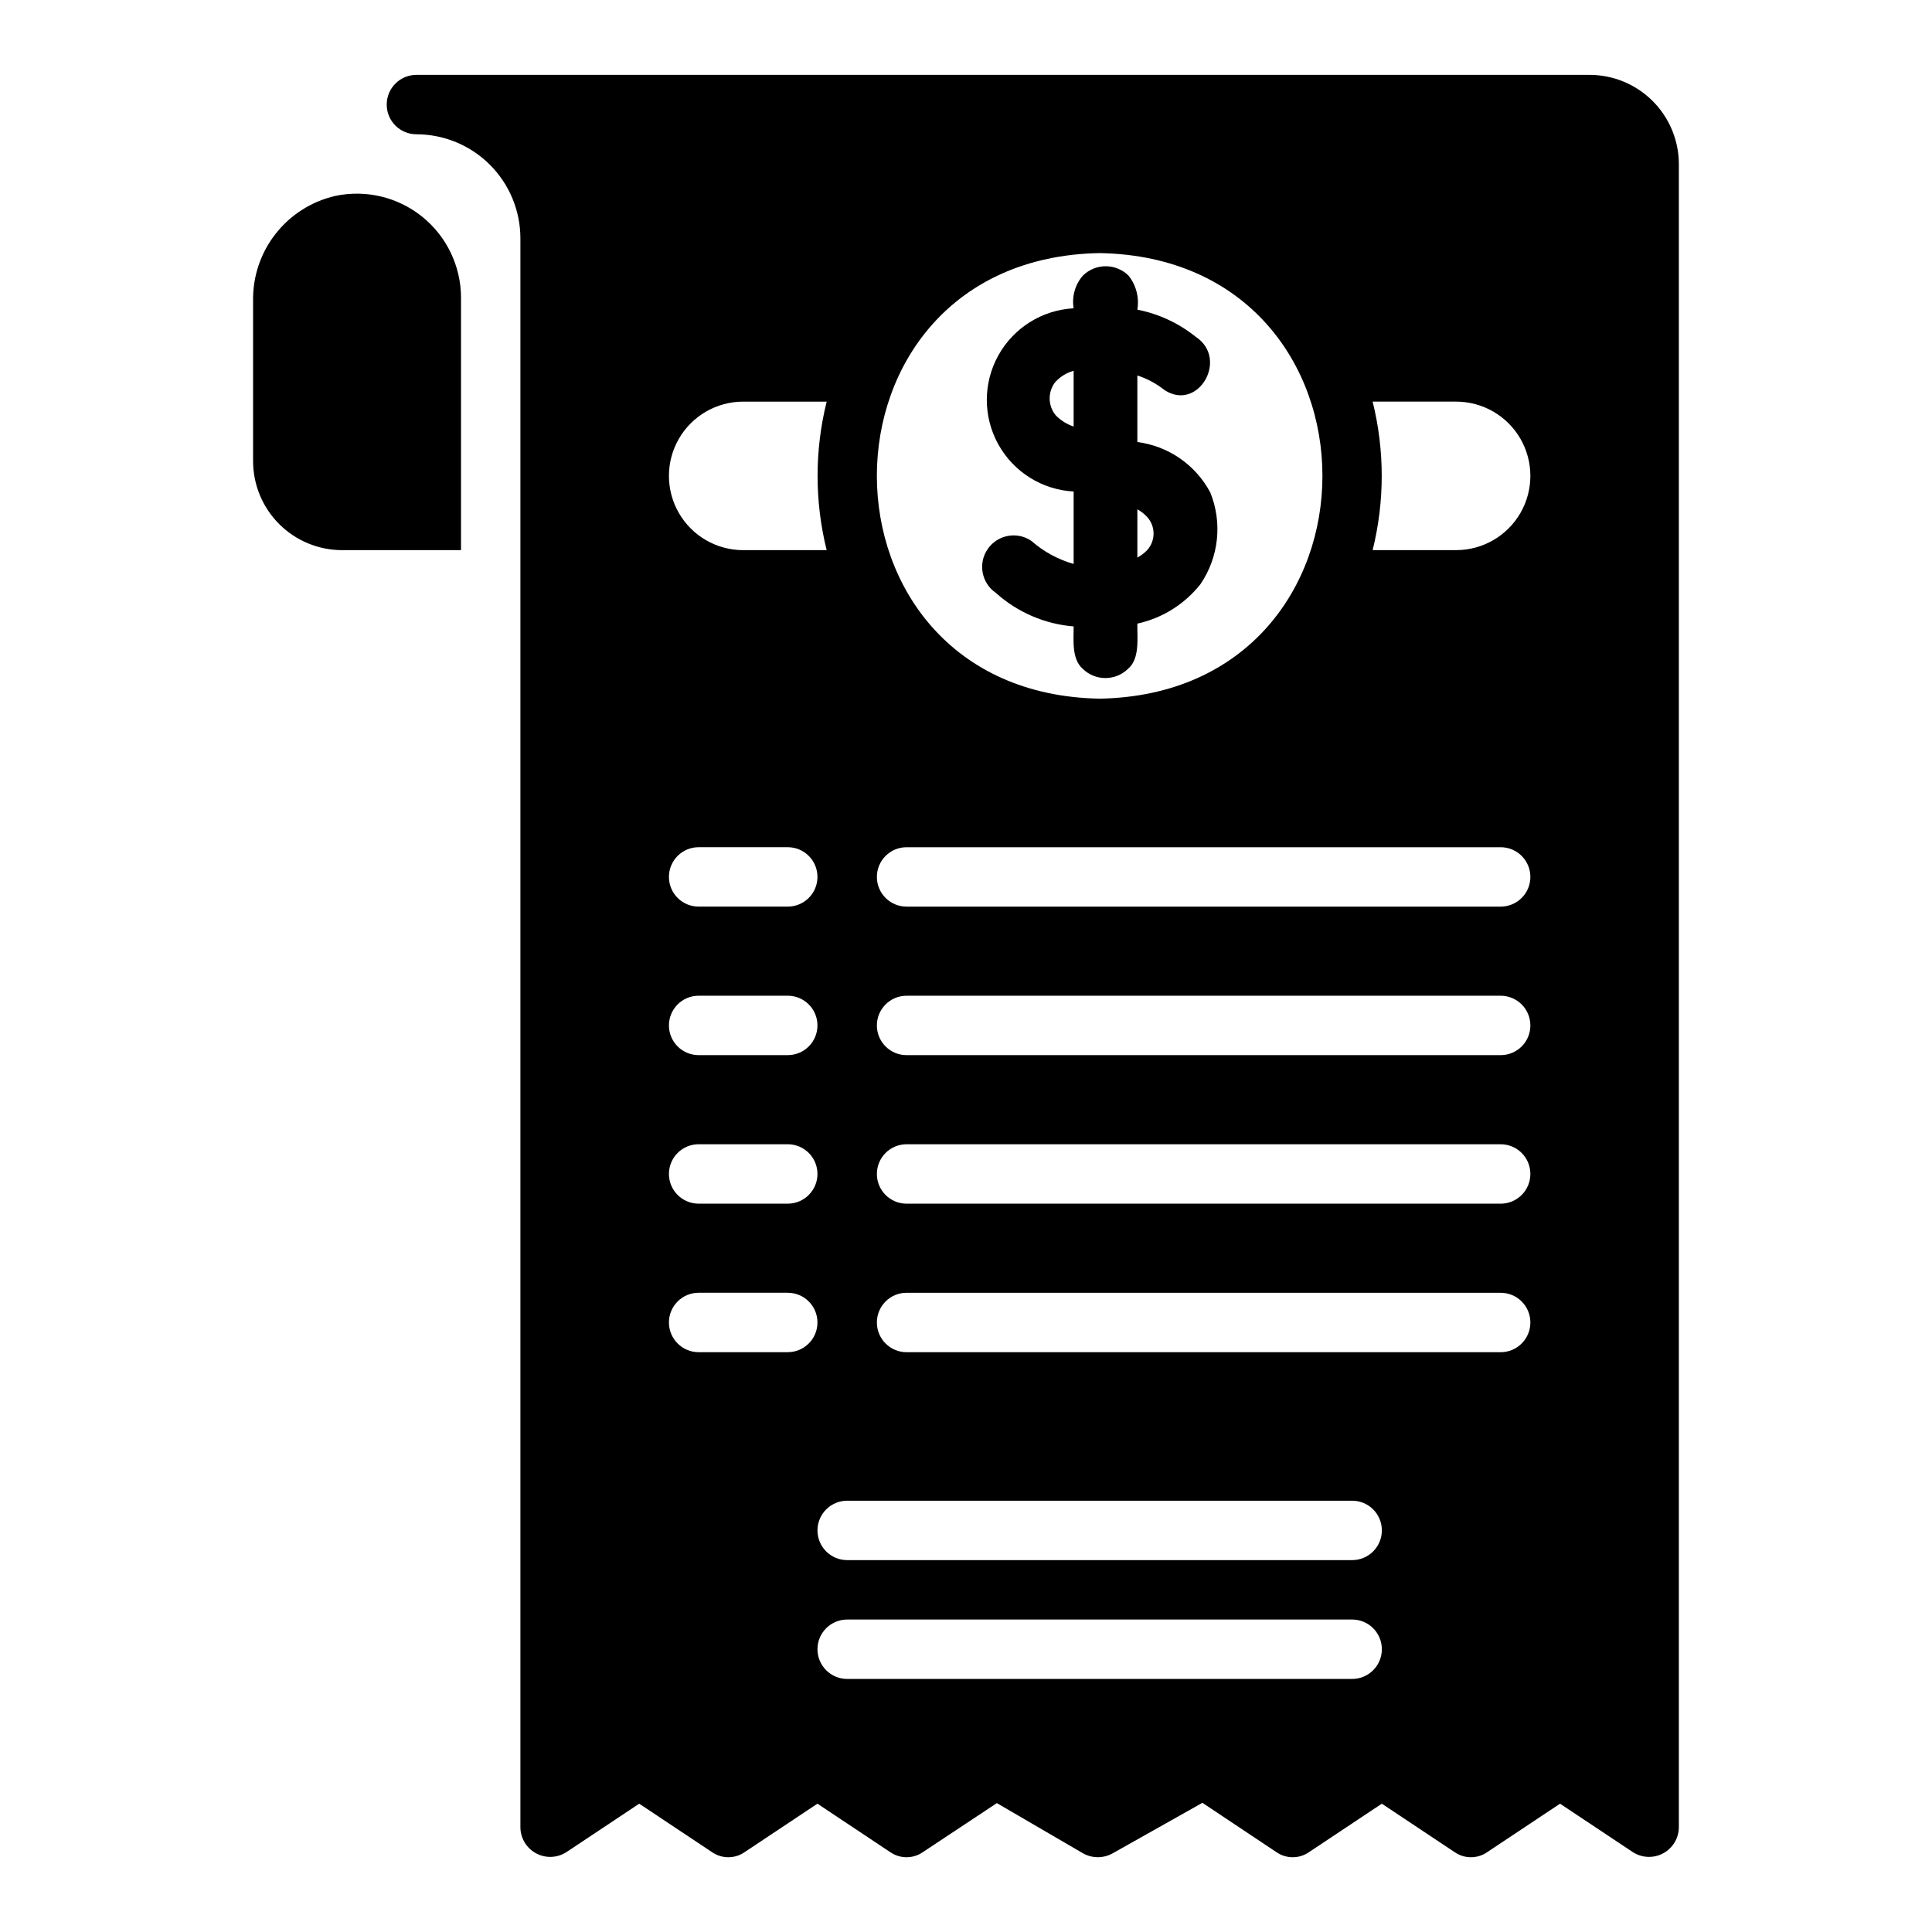
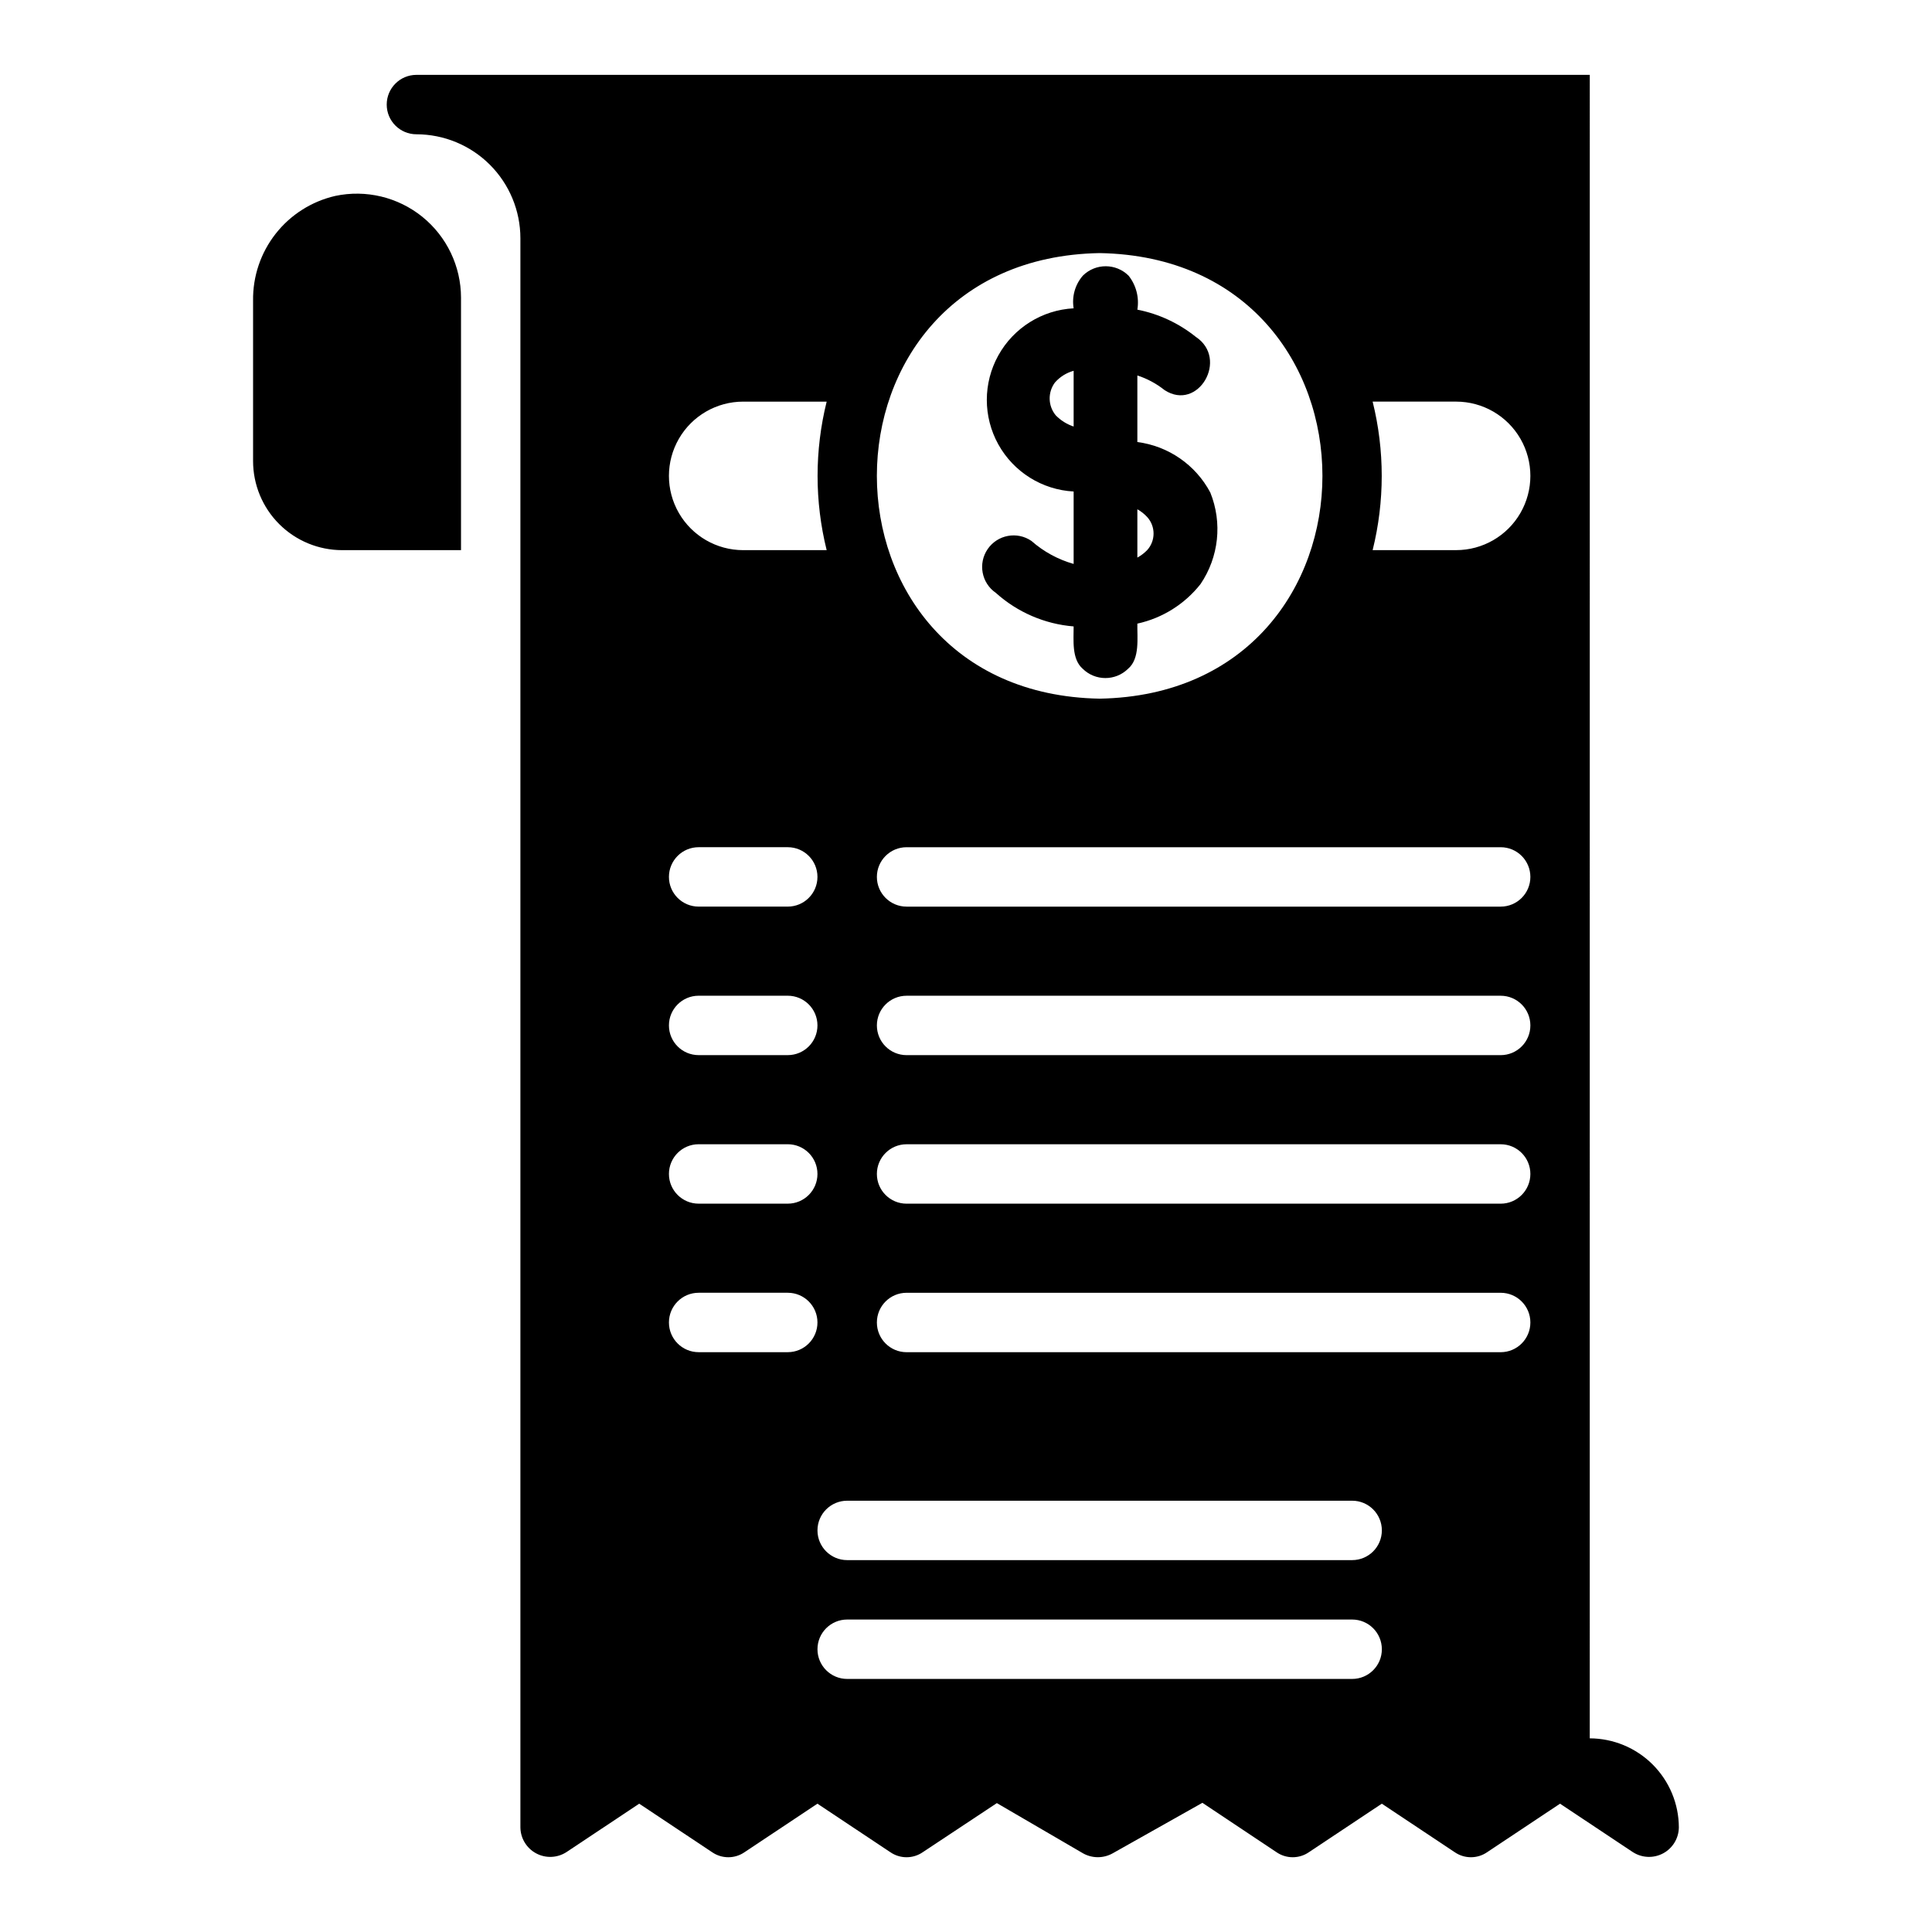
<svg xmlns="http://www.w3.org/2000/svg" fill="#000000" width="800px" height="800px" version="1.1" viewBox="144 144 512 512">
-   <path d="m565.31 163.84h-310.95c-4.348 0-7.875 3.527-7.875 7.875 0 4.348 3.527 7.871 7.875 7.871 7.305 0.008 14.309 2.914 19.473 8.078 5.164 5.164 8.07 12.168 8.078 19.473v421.16c0.039 2.875 1.637 5.504 4.176 6.863 2.535 1.359 5.609 1.23 8.027-0.332l19.285-12.832 19.285 12.832c2.606 1.812 6.059 1.812 8.66 0l19.285-12.832 19.285 12.832h0.004c2.602 1.812 6.055 1.812 8.66 0l19.602-12.988 22.828 13.305c2.441 1.375 5.426 1.375 7.871 0l23.773-13.383 19.602 13.066c2.602 1.812 6.055 1.812 8.66 0l19.285-12.832 19.285 12.832c2.606 1.812 6.059 1.812 8.66 0l19.285-12.832 19.285 12.832h0.004c2.414 1.562 5.488 1.691 8.027 0.332 2.535-1.359 4.133-3.988 4.172-6.863v-440.84c-0.016-6.258-2.512-12.254-6.938-16.68-4.422-4.422-10.418-6.918-16.676-6.938zm-35.426 125.95h-22.121c3.211-12.922 3.211-26.434 0-39.359h22.121c7.031 0 13.527 3.75 17.043 9.84 3.516 6.09 3.516 13.59 0 19.68-3.516 6.09-10.012 9.84-17.043 9.84zm-94.465-78.719c78.715 1.375 78.727 116.69 0 118.08-78.715-1.379-78.727-116.7 0-118.08zm-82.656 291.27h-23.617c-4.348 0-7.871-3.527-7.871-7.875 0-4.348 3.523-7.871 7.871-7.871h23.617c4.348 0 7.871 3.523 7.871 7.871 0 4.348-3.523 7.875-7.871 7.875zm0-39.359h-23.617c-4.348 0-7.871-3.527-7.871-7.875 0-4.348 3.523-7.871 7.871-7.871h23.617c4.348 0 7.871 3.523 7.871 7.871 0 4.348-3.523 7.875-7.871 7.875zm0-39.359-23.617-0.004c-4.348 0-7.871-3.523-7.871-7.871 0-4.348 3.523-7.871 7.871-7.871h23.617c4.348 0 7.871 3.523 7.871 7.871 0 4.348-3.523 7.871-7.871 7.871zm0-39.359-23.617-0.004c-4.348 0-7.871-3.523-7.871-7.871 0-4.348 3.523-7.871 7.871-7.871h23.617c4.348 0 7.871 3.523 7.871 7.871 0 4.348-3.523 7.871-7.871 7.871zm-11.809-94.469c-7.031 0-13.527-3.75-17.043-9.84-3.516-6.09-3.516-13.59 0-19.68 3.516-6.09 10.012-9.84 17.043-9.84h22.121c-3.211 12.926-3.211 26.438 0 39.359zm161.38 299.14h-133.82c-4.348 0-7.875-3.523-7.875-7.871 0-4.348 3.527-7.871 7.875-7.871h133.82c4.348 0 7.871 3.523 7.871 7.871 0 4.348-3.523 7.871-7.871 7.871zm0-31.488h-133.82c-4.348 0-7.875-3.523-7.875-7.871s3.527-7.871 7.875-7.871h133.82c4.348 0 7.871 3.523 7.871 7.871s-3.523 7.871-7.871 7.871zm39.359-55.105-157.44 0.004c-4.348 0-7.871-3.527-7.871-7.875 0-4.348 3.523-7.871 7.871-7.871h157.44c4.348 0 7.871 3.523 7.871 7.871 0 4.348-3.523 7.875-7.871 7.875zm0-39.359-157.44 0.004c-4.348 0-7.871-3.527-7.871-7.875 0-4.348 3.523-7.871 7.871-7.871h157.44c4.348 0 7.871 3.523 7.871 7.871 0 4.348-3.523 7.875-7.871 7.875zm0-39.359h-157.44c-4.348 0-7.871-3.523-7.871-7.871 0-4.348 3.523-7.871 7.871-7.871h157.44c4.348 0 7.871 3.523 7.871 7.871 0 4.348-3.523 7.871-7.871 7.871zm0-39.359h-157.44c-4.348 0-7.871-3.523-7.871-7.871 0-4.348 3.523-7.871 7.871-7.871h157.44c4.348 0 7.871 3.523 7.871 7.871 0 4.348-3.523 7.871-7.871 7.871zm-275.52-161.38v66.91h-31.488c-6.266 0-12.273-2.488-16.699-6.914-4.43-4.43-6.918-10.438-6.918-16.699v-42.504c-0.094-6.418 2.016-12.672 5.977-17.723s9.535-8.59 15.789-10.031c8.137-1.727 16.621 0.305 23.094 5.535 6.469 5.234 10.234 13.105 10.246 21.426zm151.18 64.473h-0.004c-3.797-2.613-8.992-1.652-11.602 2.148-2.613 3.797-1.652 8.992 2.148 11.602 5.715 5.148 12.961 8.277 20.629 8.902 0.02 3.566-0.57 8.625 2.394 11.207v0.004c3.332 3.289 8.688 3.297 12.027 0.016 3.191-2.676 2.391-8.254 2.465-11.965v-0.004c6.617-1.449 12.527-5.144 16.727-10.461 4.871-7.156 5.848-16.27 2.602-24.293-3.894-7.324-11.102-12.309-19.328-13.371v-17.641c2.617 0.848 5.059 2.164 7.211 3.883 8.918 5.801 17.082-8.305 8.266-14.121-4.504-3.617-9.812-6.086-15.477-7.203 0.535-3.191-0.309-6.461-2.316-8.996-3.344-3.324-8.742-3.344-12.105-0.039-2.082 2.379-2.984 5.562-2.465 8.68-8.363 0.445-15.906 5.168-19.965 12.496-4.059 7.328-4.059 16.227 0 23.555s11.602 12.051 19.965 12.496v19.195c-4.133-1.168-7.953-3.25-11.176-6.09zm28.059-8.395c0.973 0.543 1.852 1.238 2.609 2.059 2.266 2.508 2.242 6.328-0.047 8.809-0.762 0.766-1.621 1.418-2.562 1.938zm-21.637-24.906c-2.055-2.5-2.144-6.074-0.219-8.672 1.312-1.504 3.039-2.59 4.969-3.121v14.77c-1.801-0.598-3.43-1.617-4.75-2.977z" />
+   <path d="m565.31 163.84h-310.95c-4.348 0-7.875 3.527-7.875 7.875 0 4.348 3.527 7.871 7.875 7.871 7.305 0.008 14.309 2.914 19.473 8.078 5.164 5.164 8.07 12.168 8.078 19.473v421.16c0.039 2.875 1.637 5.504 4.176 6.863 2.535 1.359 5.609 1.23 8.027-0.332l19.285-12.832 19.285 12.832c2.606 1.812 6.059 1.812 8.66 0l19.285-12.832 19.285 12.832h0.004c2.602 1.812 6.055 1.812 8.66 0l19.602-12.988 22.828 13.305c2.441 1.375 5.426 1.375 7.871 0l23.773-13.383 19.602 13.066c2.602 1.812 6.055 1.812 8.66 0l19.285-12.832 19.285 12.832c2.606 1.812 6.059 1.812 8.66 0l19.285-12.832 19.285 12.832h0.004c2.414 1.562 5.488 1.691 8.027 0.332 2.535-1.359 4.133-3.988 4.172-6.863c-0.016-6.258-2.512-12.254-6.938-16.68-4.422-4.422-10.418-6.918-16.676-6.938zm-35.426 125.95h-22.121c3.211-12.922 3.211-26.434 0-39.359h22.121c7.031 0 13.527 3.75 17.043 9.84 3.516 6.09 3.516 13.59 0 19.68-3.516 6.09-10.012 9.84-17.043 9.84zm-94.465-78.719c78.715 1.375 78.727 116.69 0 118.08-78.715-1.379-78.727-116.7 0-118.08zm-82.656 291.27h-23.617c-4.348 0-7.871-3.527-7.871-7.875 0-4.348 3.523-7.871 7.871-7.871h23.617c4.348 0 7.871 3.523 7.871 7.871 0 4.348-3.523 7.875-7.871 7.875zm0-39.359h-23.617c-4.348 0-7.871-3.527-7.871-7.875 0-4.348 3.523-7.871 7.871-7.871h23.617c4.348 0 7.871 3.523 7.871 7.871 0 4.348-3.523 7.875-7.871 7.875zm0-39.359-23.617-0.004c-4.348 0-7.871-3.523-7.871-7.871 0-4.348 3.523-7.871 7.871-7.871h23.617c4.348 0 7.871 3.523 7.871 7.871 0 4.348-3.523 7.871-7.871 7.871zm0-39.359-23.617-0.004c-4.348 0-7.871-3.523-7.871-7.871 0-4.348 3.523-7.871 7.871-7.871h23.617c4.348 0 7.871 3.523 7.871 7.871 0 4.348-3.523 7.871-7.871 7.871zm-11.809-94.469c-7.031 0-13.527-3.75-17.043-9.84-3.516-6.09-3.516-13.59 0-19.68 3.516-6.09 10.012-9.84 17.043-9.84h22.121c-3.211 12.926-3.211 26.438 0 39.359zm161.38 299.14h-133.82c-4.348 0-7.875-3.523-7.875-7.871 0-4.348 3.527-7.871 7.875-7.871h133.82c4.348 0 7.871 3.523 7.871 7.871 0 4.348-3.523 7.871-7.871 7.871zm0-31.488h-133.82c-4.348 0-7.875-3.523-7.875-7.871s3.527-7.871 7.875-7.871h133.82c4.348 0 7.871 3.523 7.871 7.871s-3.523 7.871-7.871 7.871zm39.359-55.105-157.44 0.004c-4.348 0-7.871-3.527-7.871-7.875 0-4.348 3.523-7.871 7.871-7.871h157.44c4.348 0 7.871 3.523 7.871 7.871 0 4.348-3.523 7.875-7.871 7.875zm0-39.359-157.44 0.004c-4.348 0-7.871-3.527-7.871-7.875 0-4.348 3.523-7.871 7.871-7.871h157.44c4.348 0 7.871 3.523 7.871 7.871 0 4.348-3.523 7.875-7.871 7.875zm0-39.359h-157.44c-4.348 0-7.871-3.523-7.871-7.871 0-4.348 3.523-7.871 7.871-7.871h157.44c4.348 0 7.871 3.523 7.871 7.871 0 4.348-3.523 7.871-7.871 7.871zm0-39.359h-157.44c-4.348 0-7.871-3.523-7.871-7.871 0-4.348 3.523-7.871 7.871-7.871h157.44c4.348 0 7.871 3.523 7.871 7.871 0 4.348-3.523 7.871-7.871 7.871zm-275.52-161.38v66.91h-31.488c-6.266 0-12.273-2.488-16.699-6.914-4.43-4.43-6.918-10.438-6.918-16.699v-42.504c-0.094-6.418 2.016-12.672 5.977-17.723s9.535-8.59 15.789-10.031c8.137-1.727 16.621 0.305 23.094 5.535 6.469 5.234 10.234 13.105 10.246 21.426zm151.18 64.473h-0.004c-3.797-2.613-8.992-1.652-11.602 2.148-2.613 3.797-1.652 8.992 2.148 11.602 5.715 5.148 12.961 8.277 20.629 8.902 0.02 3.566-0.57 8.625 2.394 11.207v0.004c3.332 3.289 8.688 3.297 12.027 0.016 3.191-2.676 2.391-8.254 2.465-11.965v-0.004c6.617-1.449 12.527-5.144 16.727-10.461 4.871-7.156 5.848-16.27 2.602-24.293-3.894-7.324-11.102-12.309-19.328-13.371v-17.641c2.617 0.848 5.059 2.164 7.211 3.883 8.918 5.801 17.082-8.305 8.266-14.121-4.504-3.617-9.812-6.086-15.477-7.203 0.535-3.191-0.309-6.461-2.316-8.996-3.344-3.324-8.742-3.344-12.105-0.039-2.082 2.379-2.984 5.562-2.465 8.68-8.363 0.445-15.906 5.168-19.965 12.496-4.059 7.328-4.059 16.227 0 23.555s11.602 12.051 19.965 12.496v19.195c-4.133-1.168-7.953-3.25-11.176-6.09zm28.059-8.395c0.973 0.543 1.852 1.238 2.609 2.059 2.266 2.508 2.242 6.328-0.047 8.809-0.762 0.766-1.621 1.418-2.562 1.938zm-21.637-24.906c-2.055-2.5-2.144-6.074-0.219-8.672 1.312-1.504 3.039-2.59 4.969-3.121v14.77c-1.801-0.598-3.43-1.617-4.75-2.977z" />
</svg>